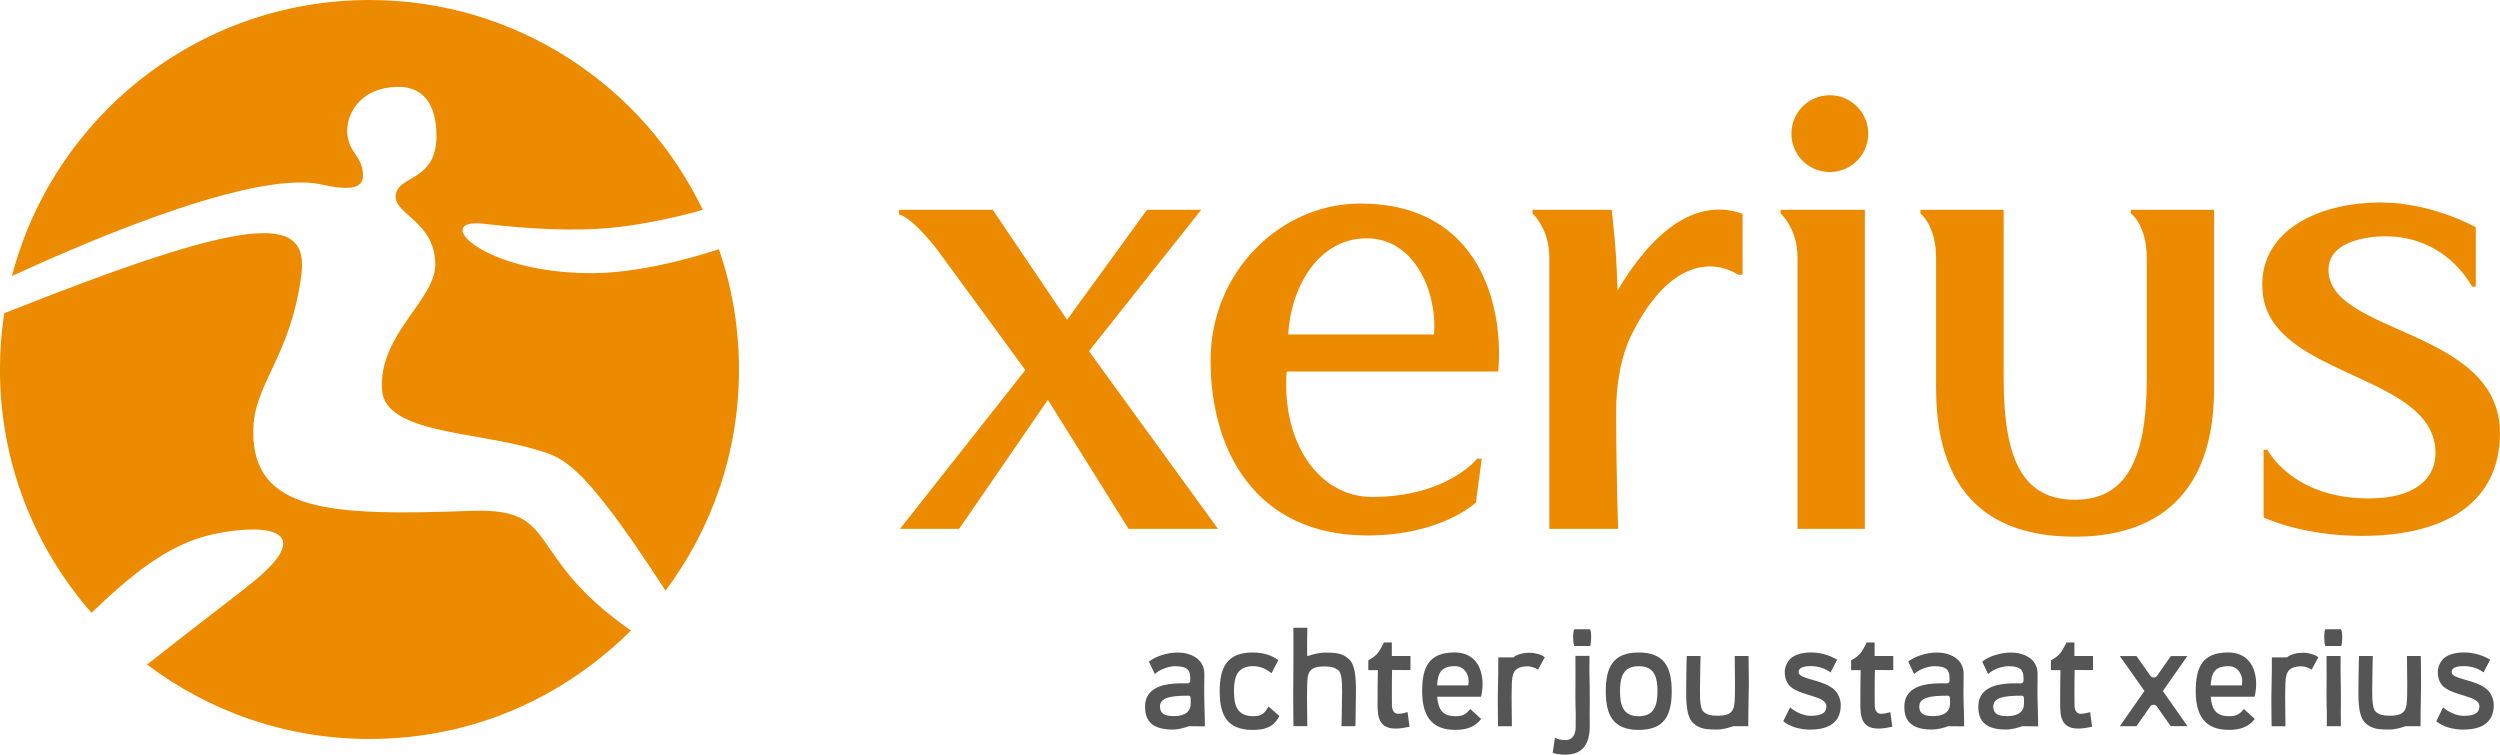
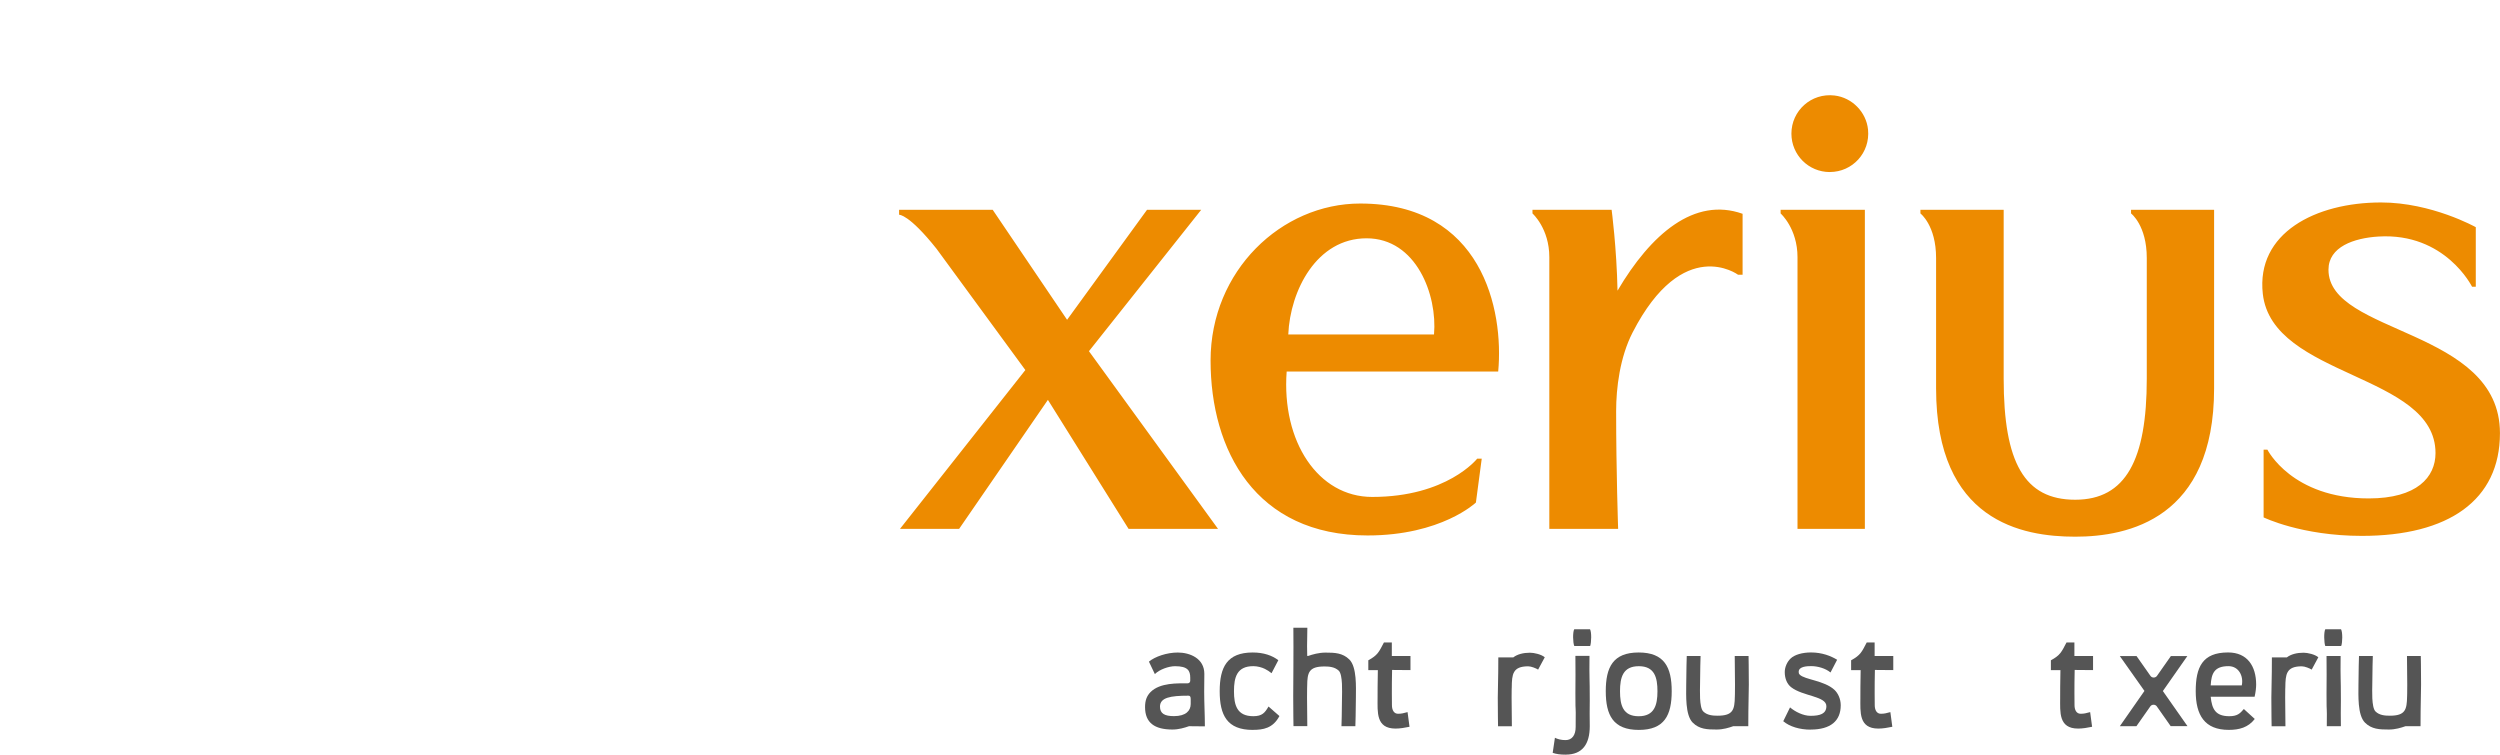
<svg xmlns="http://www.w3.org/2000/svg" id="Layer_2" viewBox="0 0 652.85 197.07">
  <defs>
    <style>.cls-1{fill:#ed8b00;}.cls-2{fill:#555;}</style>
  </defs>
  <g id="Layer_1-2">
    <g>
-       <path id="symbol" class="cls-1" d="M3.13,72.05C13.95,30.6,51.64,0,96.49,0c38.35,0,71.48,22.38,87.03,54.79-.09,.04-12.02,3.58-24.21,4.73-9.37,.88-20.88,.33-32.97-1.09-13.84-1.62-.88,12.91,28.18,12.91,15.16,0,33.15-6.23,33.21-6.29,3.4,9.86,5.25,20.43,5.25,31.44,0,21.65-7.13,41.64-19.18,57.74-22.67-34.91-26.94-34.81-34.85-37.1-15.11-4.37-38.32-4.15-39.17-15.16-1.12-14.5,13.89-23.55,13.89-32.86,0-11.25-10.74-13.05-10.34-18.03,.44-5.45,10.65-3.49,10.65-15.59,0-9.01-4.1-12.8-9.8-12.8-10.74,0-14,7.94-13.47,12.39,.6,5.14,3.75,5.47,4.07,10.32,.24,3.66-2.79,4.56-10.82,2.78-19.29-4.27-69.22,18.59-80.81,23.89Zm119.98,61.35c-36.96,1.38-56.98,.27-56.98-20.61,0-12.7,9.67-19.09,12.56-40.98,2.18-16.49-14.16-15.21-77.59,10-.73,4.79-1.11,9.69-1.11,14.68,0,24.34,9.04,46.57,23.91,63.54,12.42-11.9,21.65-18.75,33.57-20.89,13.72-2.47,24.17-.06,9.06,12.47-4.27,3.54-12.25,9.42-28.13,21.93,16.16,12.2,36.27,19.44,58.07,19.44,27.35,0,50.93-11.09,68.29-28.32-28.41-19.77-17.94-32.14-41.66-31.25Z" />
      <path id="wordmark" class="cls-1" d="M486.99,54.79v83.32h-17.59V67.16c0-7.52-4.41-11.42-4.41-11.42v-.95h22Zm-64.59,21.15c-.22-11.2-1.54-21.15-1.54-21.15h-20.67v.95s4.4,3.9,4.4,11.41v70.96h17.97s-.52-15.04-.52-30.79c0-5.96,.97-14.03,4.3-20.5,13.2-25.65,27.53-15.08,27.53-15.08h1.19v-15.91c-12.6-4.48-23.95,5.28-32.68,20.11m-138.01,15.77l29.32-36.93h-14.15l-20.88,28.73-19.43-28.73h-24.44v1.3s2.54-.21,9.78,8.89l23.19,31.66-32.73,41.47h15.44l23.18-33.68,21.06,33.68h23.36l-33.7-46.39Zm362.15-32.39s-11.52-6.45-24.73-6.45c-17.1,0-32.65,7.97-30.88,23.86,2.47,21.98,45.1,20.74,45.1,41.59,0,6.28-4.82,11.84-17.44,11.84-20.09,0-26.46-12.74-26.46-12.74h-.99v17.69s9.87,4.83,25.65,4.83c22.62,0,36.07-9.29,36.07-26.83,0-27.41-44.78-25.67-44.78-42.68,0-5.98,6.65-8.27,13.06-8.66,17.44-1.06,24.43,13.1,24.43,13.1h.98v-15.54Zm-259.6,60.46h-1.17s-7.87,9.99-27.41,9.99c-14.15,0-23.69-14.48-22.34-32.74h55.24c1.51-16.16-4.23-43.88-36.04-43.88-20.57,0-39.07,17.56-39.07,41s11.72,45.68,40.99,45.68c19.32,0,28.3-8.6,28.3-8.6l1.52-11.45Zm-50.5-32.44c.5-11.52,7.43-25.11,20.44-25.11s18.53,14.81,17.62,25.11h-38.06Zm220.08-32.56v.95s4.11,3.1,4.11,11.63v31.54c0,21.1-5.43,31.6-18.69,31.6s-18.68-9.71-18.68-31.6V54.79h-21.74v.95s4.09,3.1,4.09,11.63v34.06c0,34.69,22.47,38.72,36.33,38.72s36.27-4.7,36.27-38.72V54.79h-21.69Zm-78.66-9.86c5.91,0,10.58-5.04,9.98-11.08-.46-4.58-4.17-8.36-8.74-8.9-6.1-.73-11.27,3.99-11.27,9.95,0,5.57,4.48,10.04,10.03,10.04" />
      <g>
        <path class="cls-2" d="M310.5,189.64c-1.16,.4-2.64,.87-4.33,.87-4.66,0-7.15-1.77-7.15-5.85,0-1.66,.4-2.89,1.44-3.94,2.49-2.49,7.15-2.27,9.64-2.27,.47,0,.72-.32,.72-.69v-.76c0-1.88-.65-3.03-3.97-3.03-1.62,0-4.04,.83-5.27,2.06l-1.55-3.25c1.59-1.33,4.69-2.38,7.54-2.38,3.14,0,6.93,1.52,6.93,5.56-.04,1.77-.04,2.89-.04,4.66,0,3.03,.18,5.99,.18,9.06l-4.15-.04Zm.43-7.18c0-.61-.22-.79-.61-.79-4.69,0-7.4,.5-7.4,2.85,0,1.84,1.23,2.49,3.65,2.49,3.11,0,4.37-1.41,4.37-3.18v-1.37Z" />
        <path class="cls-2" d="M327.14,190.61c-6.71,0-8.63-3.86-8.63-10.11s1.91-10.11,8.63-10.11c2.85,0,5.09,.79,6.68,2.02l-1.77,3.39c-.58-.47-1.08-.79-1.73-1.12-.72-.36-1.88-.72-3.03-.72-4.3,0-5.05,2.92-5.05,6.54s.76,6.53,5.05,6.53c2.31,0,3.03-.9,3.97-2.53l2.85,2.49c-1.7,3.21-4.26,3.61-6.97,3.61Z" />
        <path class="cls-2" d="M353.92,189.64h-3.61s.14-4.22,.14-7.55c0-1.19,.25-5.85-.83-6.93-1.05-1.01-2.53-1.12-3.75-1.12-4.08,0-4.48,1.59-4.51,5.02,0,0-.04,.72-.04,3.1s.07,7.47,.07,7.47h-3.61s-.07-3.97-.07-7.76c0-2.6,.11-11.88,.04-17.94h3.65s-.07,3.18-.07,4.8,.04,2.56,.04,2.56h.25c1.16-.4,2.78-.87,4.51-.87,2.42,0,4.48,.07,6.25,1.81,1.99,1.99,1.7,7.29,1.7,9.86,0,3.25-.14,7.55-.14,7.55Z" />
        <path class="cls-2" d="M363.53,174.94c-.11,4.62-.04,8.34-.04,9.21,0,1.3,.54,2.24,1.59,2.24,.9,0,1.44-.14,2.49-.43l.51,3.83c-1.19,.25-2.49,.47-3.65,.47-5.13,0-4.69-4.33-4.69-7.98,0-1.34,0-4.01,.07-7.29h-2.49v-2.56c2.46-1.34,2.78-2.17,4.08-4.66h2.06v3.54h4.87v3.68l-4.8-.04Z" />
-         <path class="cls-2" d="M386.77,181.94h-11.48c.33,3.29,1.3,5.09,4.87,5.09,2.06,0,2.78-.69,3.79-1.88l2.85,2.6c-1.73,2.24-4.08,2.85-6.79,2.85-6.32,0-8.63-3.86-8.63-10.11s1.73-10.11,8.45-10.11c5.05,0,7.33,3.61,7.33,8.38,0,.83-.11,1.88-.4,3.18Zm-6.82-7.98c-3.68,0-4.48,1.84-4.66,5.02h8.12c.51-2.42-.79-5.02-3.47-5.02Z" />
        <path class="cls-2" d="M401.68,174.87c-.51-.33-1.81-.87-2.6-.87-4.08,0-4.26,2.09-4.3,5.52,0,0-.04,.29-.04,2.67s.07,7.47,.07,7.47h-3.61s-.07-3.68-.07-7.47c0-2.6,.14-4.55,.14-10.51h3.9c1.05-.83,2.64-1.23,4.37-1.23,1.08,0,2.96,.43,3.86,1.19l-1.73,3.21Z" />
-         <path class="cls-2" d="M408.86,197.07c-1.34,0-2.42-.14-3.39-.47l.58-3.94c.72,.36,1.62,.61,2.78,.61,1.7,0,2.64-1.3,2.64-3.43v-.58c.07-6.75-.07-1.41-.07-8.16,0-6.1,.07-3.72,0-9.82h3.68c-.07,6.75,.07,4.91,.07,11.66,0,6.1-.07,.58,0,6.68,0,4.69-1.91,7.44-6.28,7.44Zm2.24-28.38c-.36-.9-.43-3.61,0-4.37h4.12c.43,.76,.36,3.47,.04,4.37h-4.15Z" />
+         <path class="cls-2" d="M408.86,197.07c-1.34,0-2.42-.14-3.39-.47l.58-3.94c.72,.36,1.62,.61,2.78,.61,1.7,0,2.64-1.3,2.64-3.43v-.58c.07-6.75-.07-1.41-.07-8.16,0-6.1,.07-3.72,0-9.82h3.68c-.07,6.75,.07,4.91,.07,11.66,0,6.1-.07,.58,0,6.68,0,4.69-1.91,7.44-6.28,7.44Zm2.24-28.38c-.36-.9-.43-3.61,0-4.37h4.12c.43,.76,.36,3.47,.04,4.37Z" />
        <path class="cls-2" d="M427.96,190.61c-6.71,0-8.63-3.86-8.63-10.11s1.88-10.11,8.59-10.11,8.63,3.86,8.63,10.11-1.88,10.11-8.59,10.11Zm0-16.64c-4.15,0-4.91,2.92-4.91,6.54s.76,6.53,4.87,6.53,4.91-2.92,4.91-6.53-.76-6.54-4.87-6.54Z" />
        <path class="cls-2" d="M456.55,189.64h-3.93c-1.12,.4-2.64,.87-4.33,.87-2.46,0-4.51-.07-6.25-1.8-1.99-1.99-1.7-7.29-1.7-9.86,0-3.25,.14-7.54,.14-7.54h3.61s-.14,4.22-.14,7.54c0,1.19-.25,5.85,.83,6.93,1.01,1.01,2.49,1.12,3.75,1.12,4.08,0,4.44-1.59,4.51-5.02,0,0,.04-.72,.04-3.1s-.07-7.47-.07-7.47h3.61s.07,3.68,.07,7.47c0,2.6-.14,4.91-.14,10.87Z" />
        <path class="cls-2" d="M472.83,190.54c-2.85,0-5.49-.79-7.15-2.2l1.77-3.61c1.37,1.16,3.47,2.2,5.34,2.2,2.53,0,4.15-.54,4.15-2.53,0-2.63-6.17-2.56-9.21-4.95-1.05-.83-1.66-2.24-1.66-3.94,0-1.34,.65-2.71,1.52-3.54,1.05-1.01,3.07-1.59,5.34-1.59,2.85,0,5.16,.9,6.82,1.91l-1.73,3.32c-1.3-1.08-3.36-1.66-5.02-1.66-.97,0-3.29,.04-3.29,1.48,0,.25,0,.47,.29,.76,1.3,1.3,6.39,1.52,9.03,3.94,.97,.9,1.66,2.42,1.66,4.04,0,4.08-2.64,6.35-7.87,6.35Z" />
        <path class="cls-2" d="M489.61,174.94c-.11,4.62-.04,8.34-.04,9.21,0,1.3,.54,2.24,1.59,2.24,.9,0,1.44-.14,2.49-.43l.51,3.83c-1.19,.25-2.49,.47-3.65,.47-5.13,0-4.69-4.33-4.69-7.98,0-1.34,0-4.01,.07-7.29h-2.49v-2.56c2.46-1.34,2.78-2.17,4.08-4.66h2.06v3.54h4.87v3.68l-4.8-.04Z" />
-         <path class="cls-2" d="M508.78,189.64c-1.16,.4-2.64,.87-4.33,.87-4.66,0-7.15-1.77-7.15-5.85,0-1.66,.4-2.89,1.44-3.94,2.49-2.49,7.15-2.27,9.64-2.27,.47,0,.72-.32,.72-.69v-.76c0-1.88-.65-3.03-3.97-3.03-1.62,0-4.04,.83-5.27,2.06l-1.55-3.25c1.59-1.33,4.69-2.38,7.54-2.38,3.14,0,6.93,1.52,6.93,5.56-.04,1.77-.04,2.89-.04,4.66,0,3.03,.18,5.99,.18,9.06l-4.15-.04Zm.43-7.18c0-.61-.22-.79-.61-.79-4.69,0-7.4,.5-7.4,2.85,0,1.84,1.23,2.49,3.65,2.49,3.11,0,4.37-1.41,4.37-3.18v-1.37Z" />
-         <path class="cls-2" d="M528.1,189.64c-1.16,.4-2.64,.87-4.33,.87-4.66,0-7.15-1.77-7.15-5.85,0-1.66,.4-2.89,1.44-3.94,2.49-2.49,7.15-2.27,9.64-2.27,.47,0,.72-.32,.72-.69v-.76c0-1.88-.65-3.03-3.97-3.03-1.62,0-4.04,.83-5.27,2.06l-1.55-3.25c1.59-1.33,4.69-2.38,7.54-2.38,3.14,0,6.93,1.52,6.93,5.56-.04,1.77-.04,2.89-.04,4.66,0,3.03,.18,5.99,.18,9.06l-4.15-.04Zm.43-7.18c0-.61-.22-.79-.61-.79-4.69,0-7.4,.5-7.4,2.85,0,1.84,1.23,2.49,3.65,2.49,3.11,0,4.37-1.41,4.37-3.18v-1.37Z" />
        <path class="cls-2" d="M541.78,174.94c-.11,4.62-.04,8.34-.04,9.21,0,1.3,.54,2.24,1.59,2.24,.9,0,1.44-.14,2.49-.43l.51,3.83c-1.19,.25-2.49,.47-3.65,.47-5.13,0-4.69-4.33-4.69-7.98,0-1.34,0-4.01,.07-7.29h-2.49v-2.56c2.46-1.34,2.78-2.17,4.08-4.66h2.06v3.54h4.87v3.68l-4.8-.04Z" />
        <path class="cls-2" d="M566.86,189.64l-3.65-5.2c-.4-.54-1.26-.54-1.66,0l-3.65,5.2h-4.33l6.43-9.21-6.43-9.1h4.37l3.65,5.2c.4,.54,1.26,.54,1.66,0l3.65-5.2h4.3l-6.39,9.13,6.43,9.17h-4.37Z" />
        <path class="cls-2" d="M588.78,181.94h-11.48c.33,3.29,1.3,5.09,4.87,5.09,2.06,0,2.78-.69,3.79-1.88l2.85,2.6c-1.73,2.24-4.08,2.85-6.79,2.85-6.32,0-8.63-3.86-8.63-10.11s1.73-10.11,8.45-10.11c5.05,0,7.33,3.61,7.33,8.38,0,.83-.11,1.88-.4,3.18Zm-6.82-7.98c-3.68,0-4.48,1.84-4.66,5.02h8.12c.51-2.42-.79-5.02-3.47-5.02Z" />
        <path class="cls-2" d="M603.69,174.87c-.51-.33-1.81-.87-2.6-.87-4.08,0-4.26,2.09-4.3,5.52,0,0-.04,.29-.04,2.67s.07,7.47,.07,7.47h-3.61s-.07-3.68-.07-7.47c0-2.6,.14-4.55,.14-10.51h3.9c1.05-.83,2.64-1.23,4.37-1.23,1.08,0,2.96,.43,3.86,1.19l-1.73,3.21Z" />
        <path class="cls-2" d="M607.22,168.7c-.33-.9-.4-3.61,0-4.37h4.12c.43,.76,.4,3.47,.04,4.37h-4.15Zm.4,20.94c.07-6.75-.07-1.77-.07-8.52,0-6.1,.07-3.72,0-9.82h3.68c-.07,6.75,.07,4.91,.07,11.66,0,6.1-.07,.58,0,6.68h-3.68Z" />
        <path class="cls-2" d="M632.1,189.64h-3.93c-1.12,.4-2.64,.87-4.33,.87-2.46,0-4.51-.07-6.25-1.8-1.99-1.99-1.7-7.29-1.7-9.86,0-3.25,.14-7.54,.14-7.54h3.61s-.14,4.22-.14,7.54c0,1.19-.25,5.85,.83,6.93,1.01,1.01,2.49,1.12,3.75,1.12,4.08,0,4.44-1.59,4.51-5.02,0,0,.04-.72,.04-3.1s-.07-7.47-.07-7.47h3.61s.07,3.68,.07,7.47c0,2.6-.14,4.91-.14,10.87Z" />
-         <path class="cls-2" d="M643.36,190.54c-2.85,0-5.49-.79-7.15-2.2l1.77-3.61c1.37,1.16,3.47,2.2,5.34,2.2,2.53,0,4.15-.54,4.15-2.53,0-2.63-6.17-2.56-9.21-4.95-1.05-.83-1.66-2.24-1.66-3.94,0-1.34,.65-2.71,1.52-3.54,1.05-1.01,3.07-1.59,5.34-1.59,2.85,0,5.16,.9,6.82,1.91l-1.73,3.32c-1.3-1.08-3.36-1.66-5.02-1.66-.97,0-3.29,.04-3.29,1.48,0,.25,0,.47,.29,.76,1.3,1.3,6.39,1.52,9.03,3.94,.97,.9,1.66,2.42,1.66,4.04,0,4.08-2.64,6.35-7.87,6.35Z" />
      </g>
    </g>
  </g>
</svg>